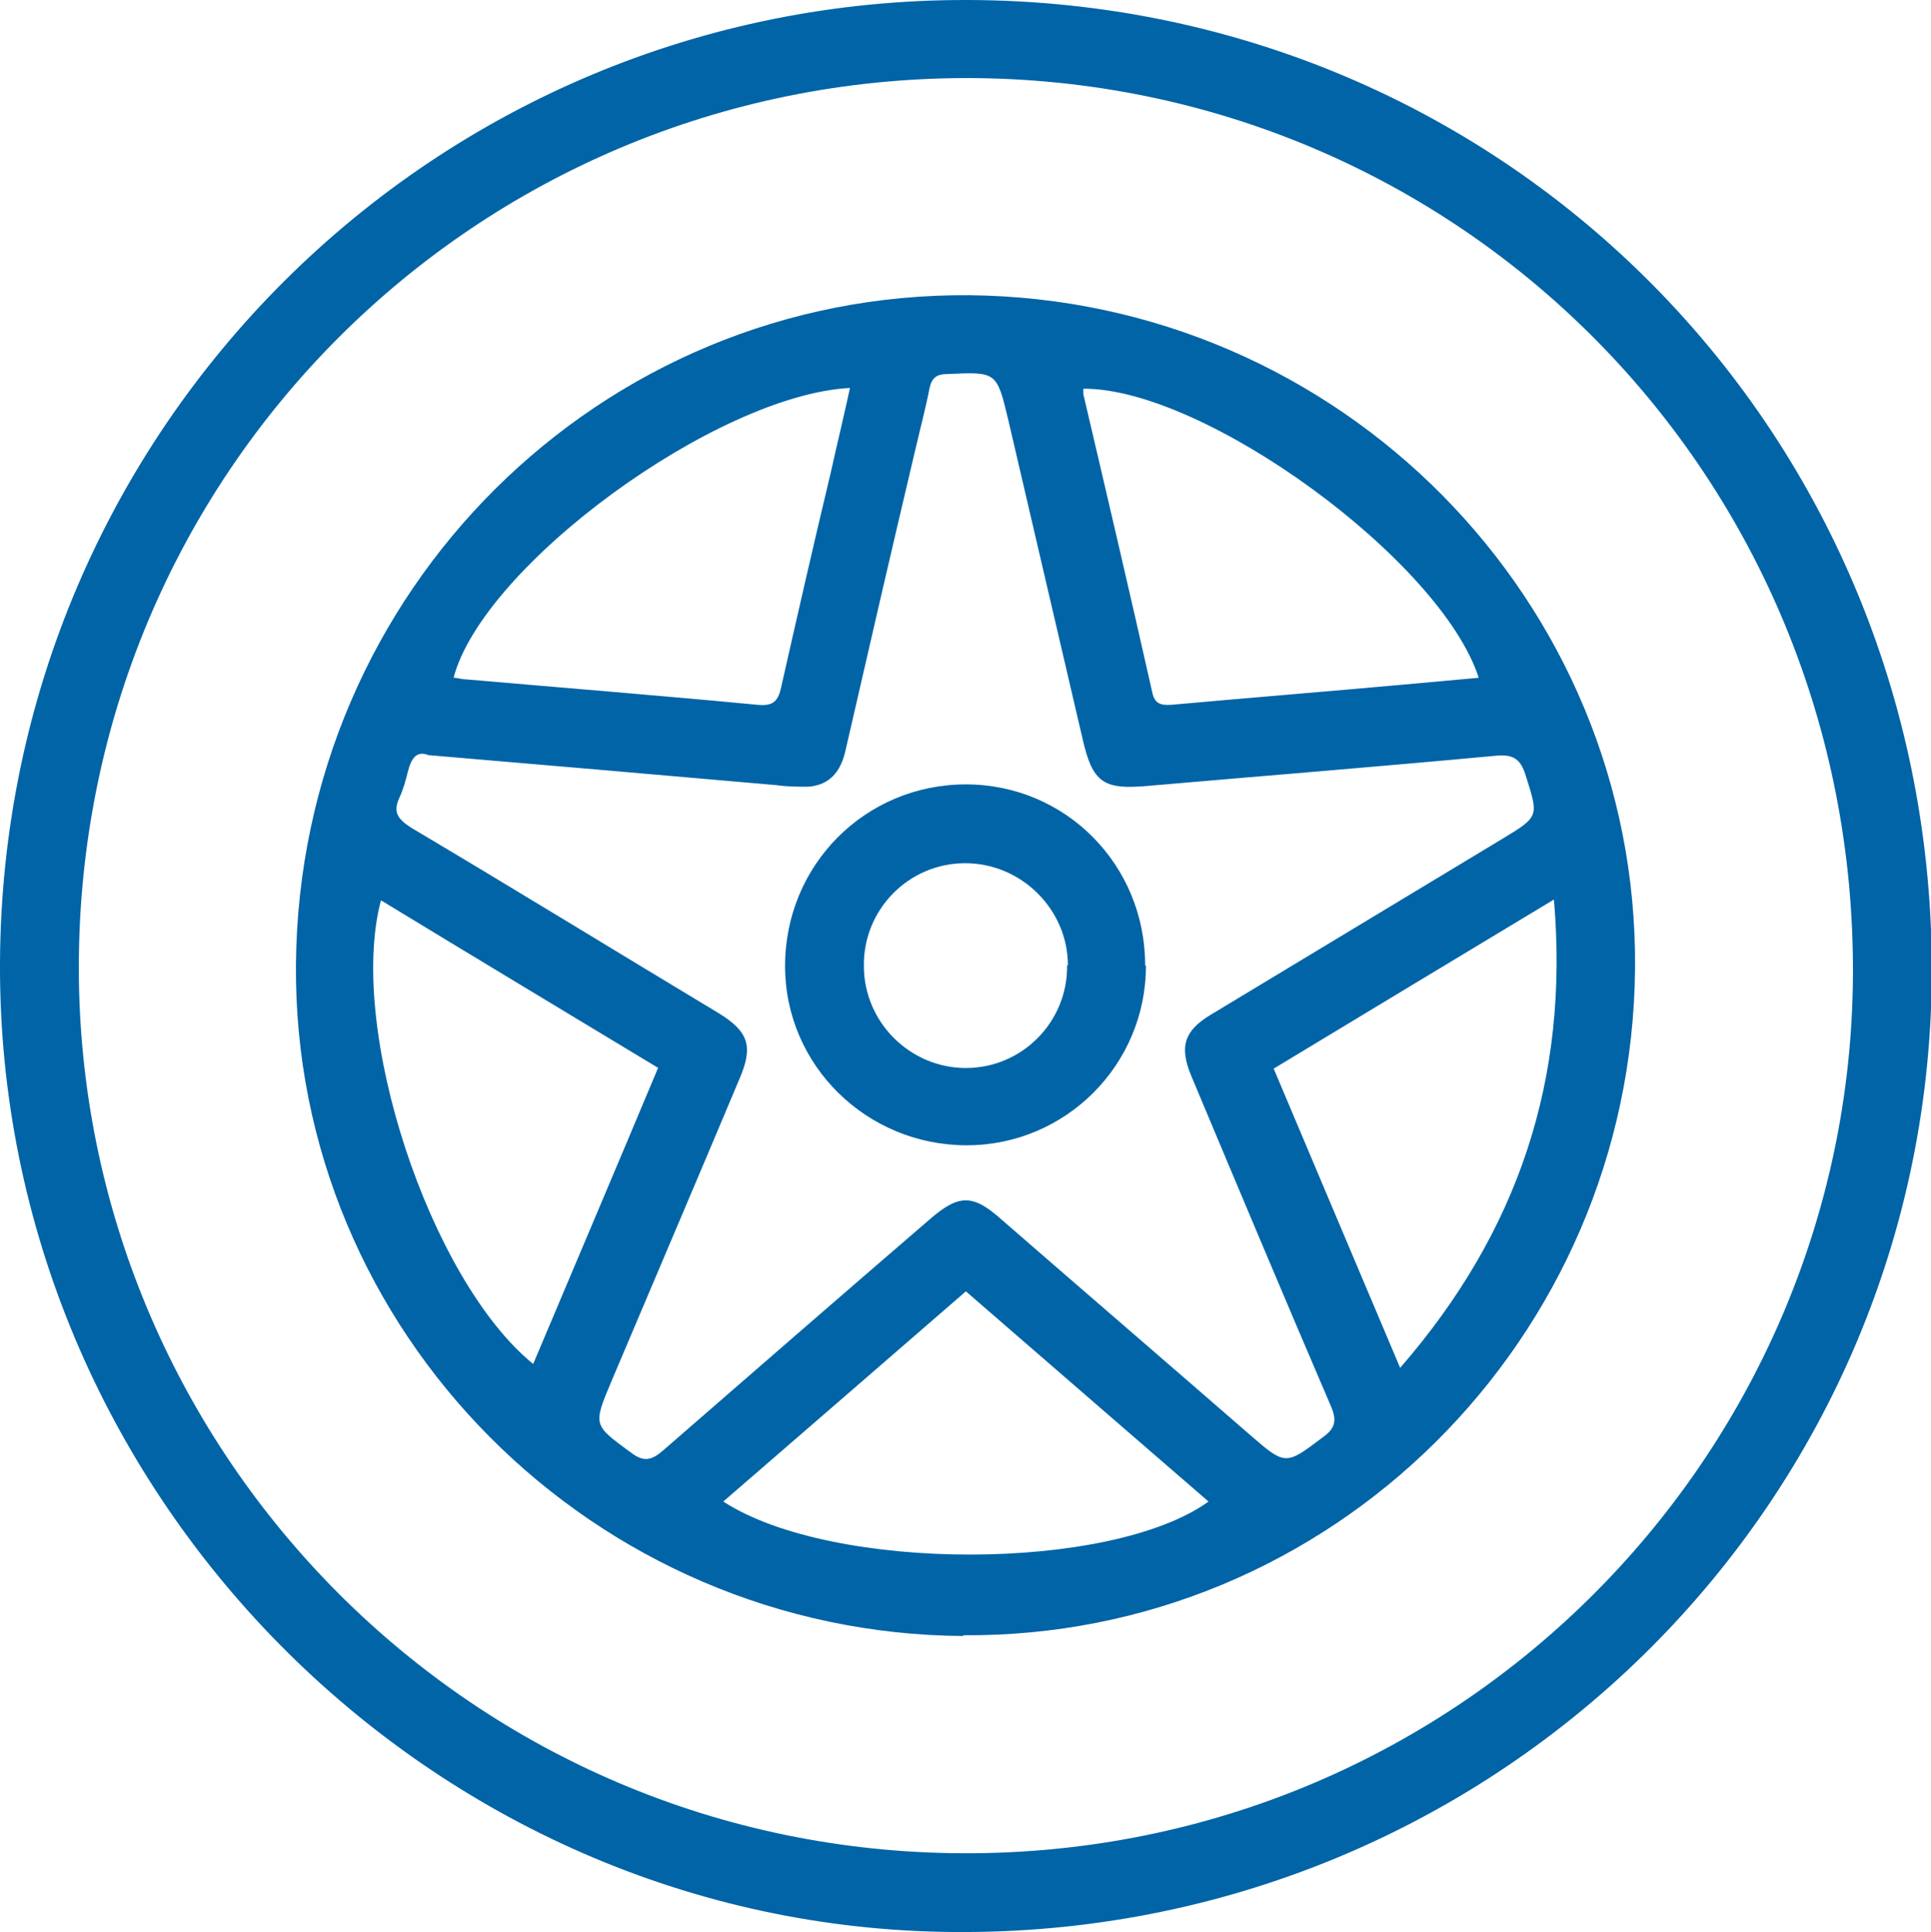
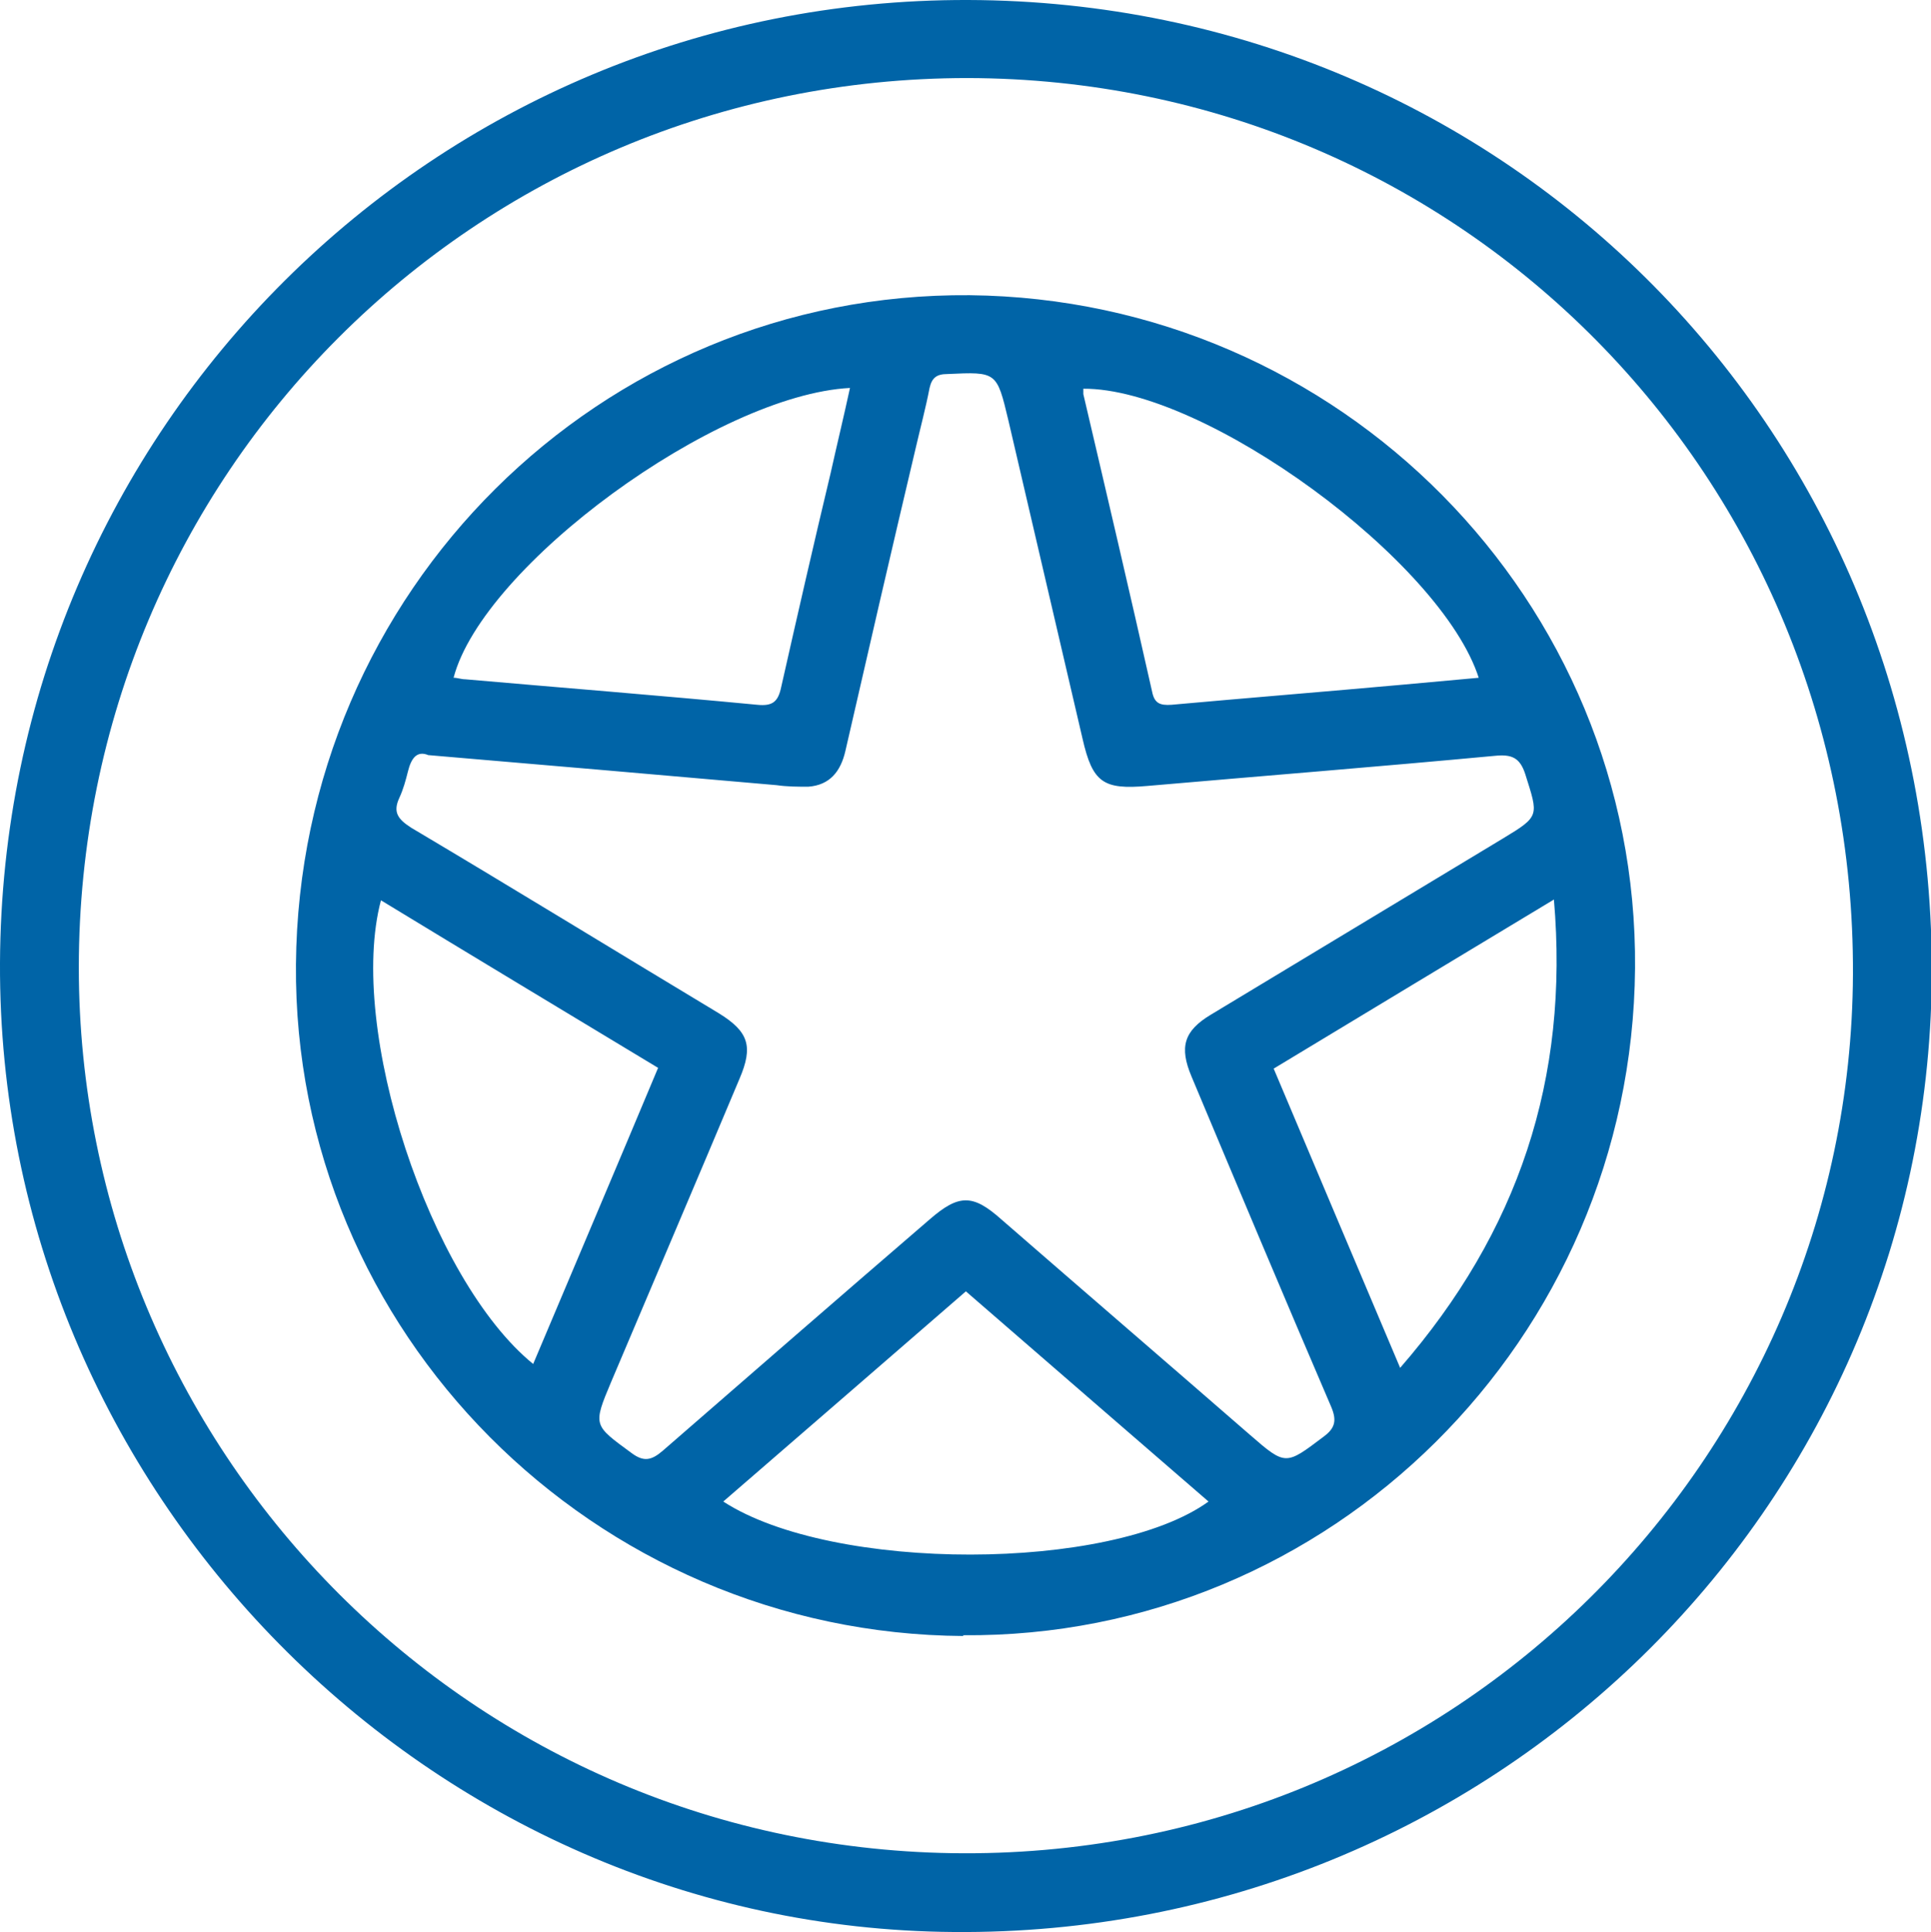
<svg xmlns="http://www.w3.org/2000/svg" version="1.1" viewBox="0 0 249.9 250">
  <defs>
    <style>
      .cls-1 {
        fill: #0064a7;
      }
    </style>
  </defs>
  <g>
    <g id="Capa_1">
      <g>
        <path class="cls-1" d="M125.3,0c69.8.2,125.3,56.3,124.7,126.7-.7,68.7-57.1,123.9-126.6,123.3C55.6,249.5-.3,193,0,124.6.3,55.5,56.2-.2,125.3,0ZM125.2,10.1c-63.7,0-115,51.2-115,115.1,0,61.9,49.7,113.6,113,114.6,64.9,1,116.3-51.1,116.6-113.7.3-64.4-50.8-115.9-114.6-116Z" />
        <path class="cls-1" d="M124.7,211.7c-47.9-.3-86.8-39.4-86.4-86.9.4-48.3,39.4-87,87.2-86.6,47.9.5,86.5,39.5,86.1,87.1-.4,48-39.4,86.7-87,86.3ZM55.4,97.7c-1.5-.6-2.2.5-2.6,2.1-.3,1.2-.6,2.3-1.1,3.4-.9,1.9-.2,2.8,1.5,3.9,13.3,7.9,26.5,16,39.8,24,3.9,2.4,4.5,4.3,2.7,8.5-5.5,13.1-11.1,26.2-16.6,39.2-2.4,5.7-2.3,5.6,2.6,9.2,1.6,1.2,2.6,1,4.1-.3,11.5-10,23-20,34.5-29.9,3.8-3.3,5.6-3.3,9.3,0,10.7,9.3,21.5,18.6,32.2,27.9,4.6,4,4.6,3.9,9.5.2,1.5-1.1,1.7-2.1,1-3.8-6.1-14.2-12.1-28.5-18.1-42.8-1.6-3.8-1-5.9,2.5-8,12.6-7.6,25.2-15.2,37.8-22.8,4.8-2.9,4.6-2.9,2.9-8.3-.7-2.2-1.8-2.6-3.9-2.4-15,1.4-30,2.6-45,3.9-5.7.5-7.1-.4-8.4-6.1-3.2-13.7-6.4-27.5-9.6-41.2-1.5-6.3-1.5-6.3-7.9-6-1.4,0-2,.5-2.3,1.8-.5,2.6-1.2,5.2-1.8,7.8-3.1,13.1-6.1,26.1-9.1,39.2-.6,2.6-2,4.4-4.8,4.6-1.4,0-2.7,0-4.1-.2-14.9-1.3-29.8-2.6-45.2-3.9ZM110,50.2c-17.3.9-47.5,23-51.3,37.5.5,0,1,.2,1.5.2,12.6,1.1,25.2,2.1,37.8,3.3,2,.2,2.7-.4,3.1-2.3,2.1-9.3,4.2-18.5,6.4-27.7.8-3.6,1.7-7.3,2.5-11ZM191.4,87.8c-4.8-15.2-35.5-37.6-51.2-37.5,0,.2,0,.5,0,.7,3,12.8,6,25.6,8.9,38.5.3,1.5,1,1.8,2.5,1.7,10-.9,19.9-1.7,29.9-2.6,3.3-.3,6.6-.6,9.9-.9ZM164.8,138.2c5.5,13,10.8,25.6,16.4,38.8,15.3-17.6,21.9-37.4,19.9-60.6-12.3,7.4-24.2,14.6-36.3,21.9ZM85.2,138.2c-12.1-7.3-23.9-14.4-35.9-21.7-4.4,16.6,6.3,49.1,19.7,60,5.4-12.8,10.8-25.5,16.2-38.4ZM125,167.1c-10.6,9.2-21,18.2-31.4,27.2,14.2,9.2,50.2,9.1,62.8,0-10.4-9-20.8-18-31.4-27.2Z" />
-         <path class="cls-1" d="M148.3,125c0,12.8-10.4,23.2-23.2,23.2-12.9,0-23.5-10.3-23.5-23.2,0-13.1,10.4-23.5,23.4-23.5,12.9,0,23.2,10.4,23.2,23.4ZM138.2,124.9c0-7.2-6-13.2-13.3-13.2-7.3,0-13.2,6-13.1,13.3,0,7.3,6,13.2,13.2,13.2,7.3,0,13.2-6,13.1-13.3Z" />
      </g>
    </g>
  </g>
</svg>